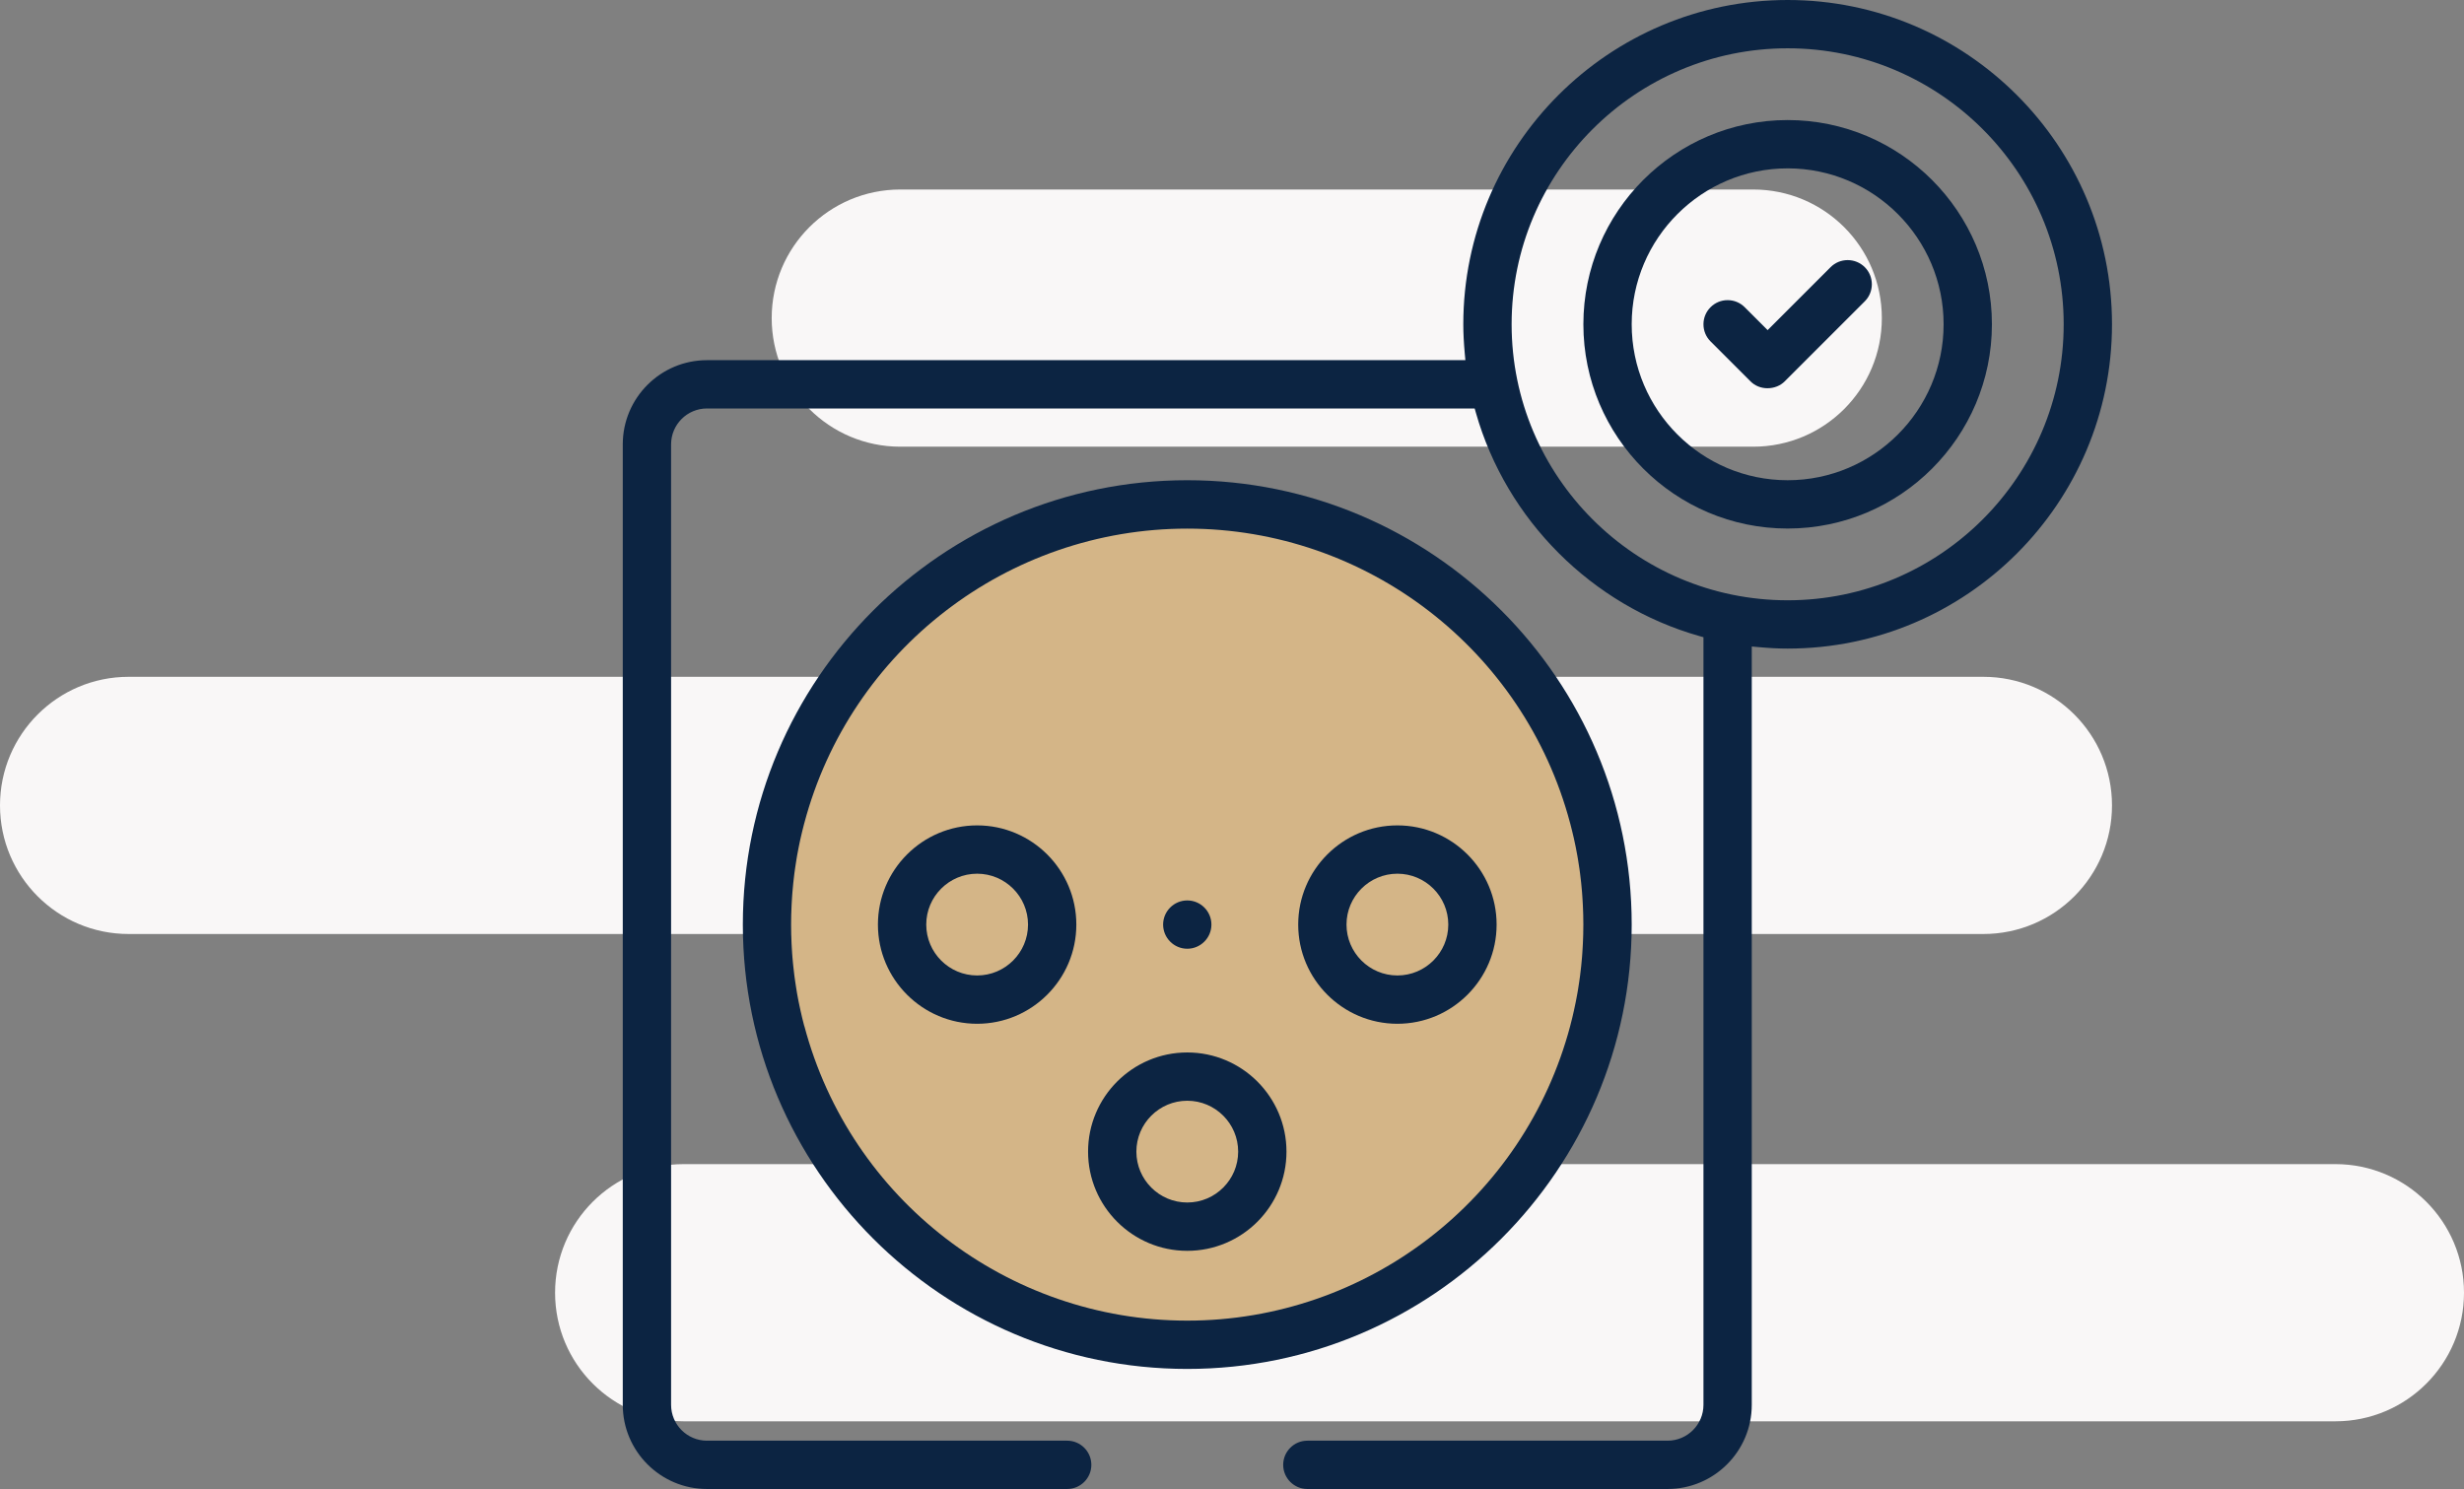
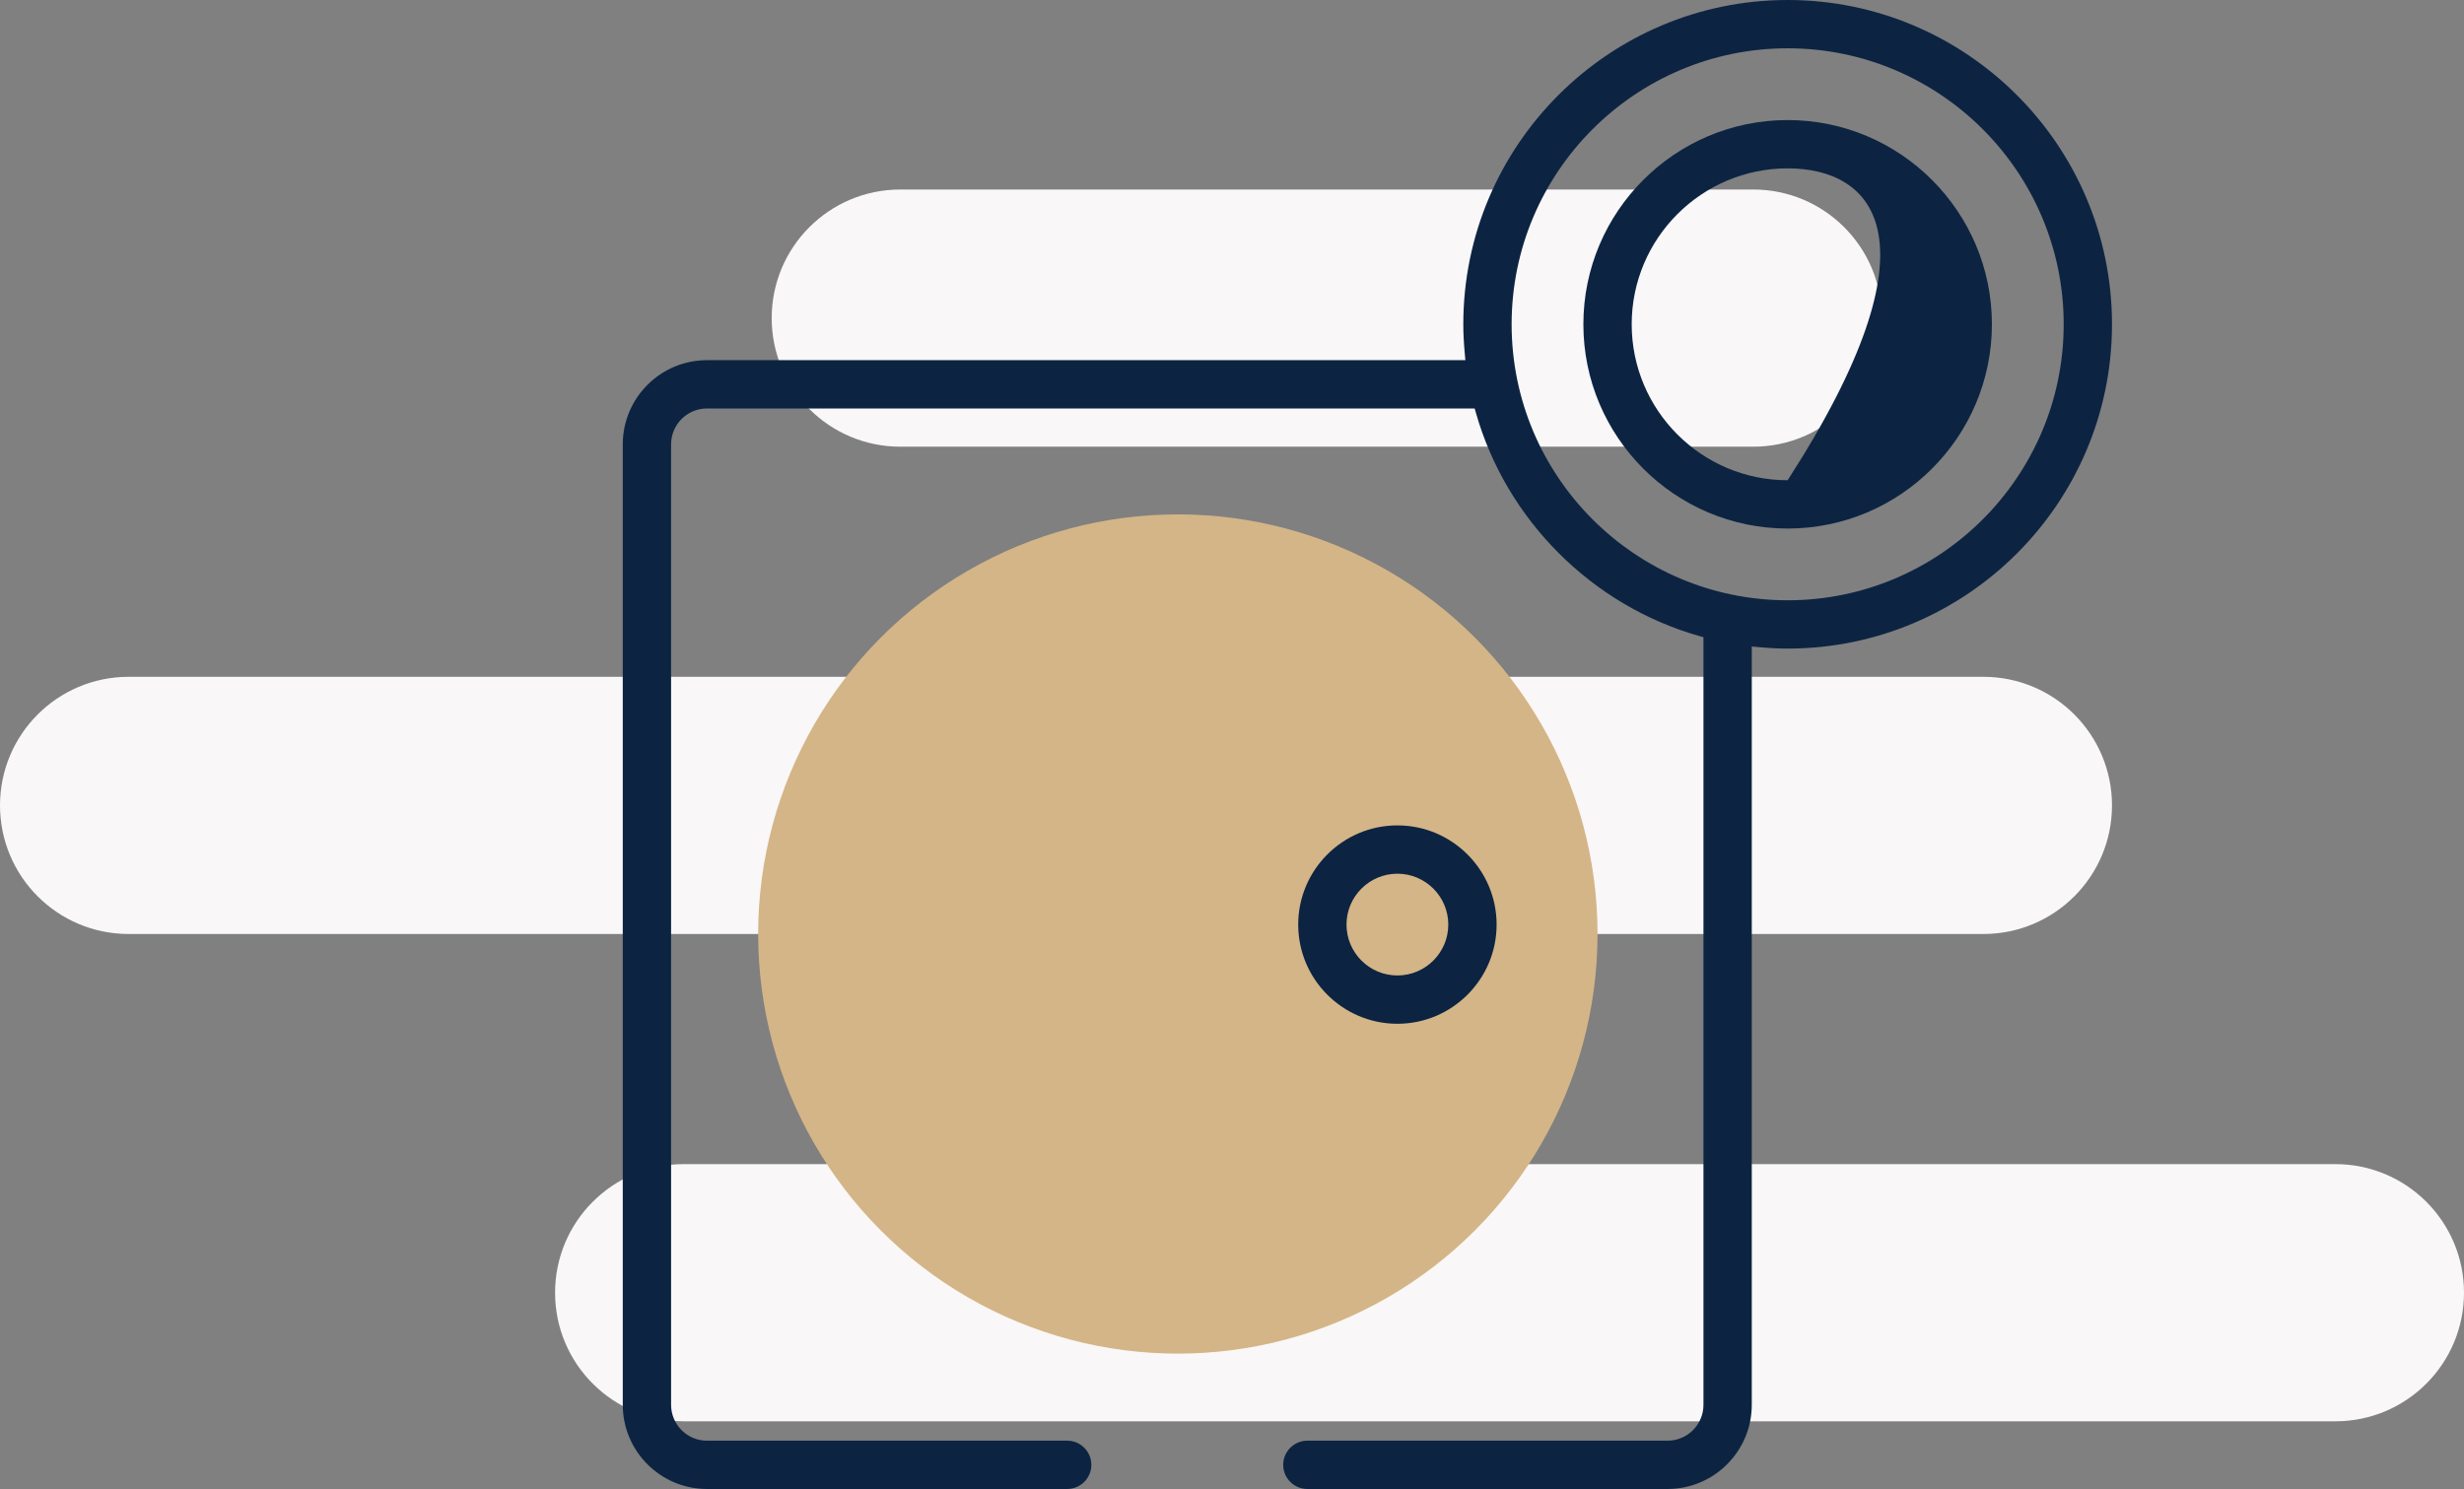
<svg xmlns="http://www.w3.org/2000/svg" width="182" height="110" viewBox="0 0 182 110" fill="none">
  <rect x="0" y="0" width="182" height="110" fill="#808080" stroke="none" />
  <path d="M172.5 86C177.747 86 182 90.253 182 95.5C182 100.747 177.747 105 172.5 105H50.5C45.253 105 41 100.747 41 95.5C41 90.253 45.253 86 50.5 86H172.5ZM146.5 50C151.747 50 156 54.253 156 59.5C156 64.747 151.747 69 146.5 69H9.5C4.253 69 0 64.747 0 59.5C0 54.253 4.253 50 9.5 50H146.5ZM129.5 14C134.747 14 139 18.253 139 23.5C139 28.747 134.747 33 129.5 33H66.5C61.253 33 57 28.747 57 23.5C57 18.253 61.253 14 66.5 14H129.5Z" fill="#F9F7F7" />
  <g clip-path="url(#clip0_2577_3365)">
    <circle cx="87" cy="69" r="31" fill="#D4B587" />
-     <path d="M87.696 70.088C86.713 70.088 85.912 69.287 85.912 68.304C85.912 67.321 86.713 66.52 87.696 66.52C88.679 66.52 89.48 67.321 89.48 68.304C89.48 69.287 88.679 70.088 87.696 70.088Z" fill="#0C2442" />
-     <path d="M72.175 75.632C68.134 75.632 64.847 72.344 64.847 68.304C64.847 64.263 68.134 60.976 72.175 60.976C76.215 60.976 79.502 64.263 79.502 68.304C79.502 72.344 76.215 75.632 72.175 75.632ZM72.175 64.545C70.103 64.545 68.416 66.232 68.416 68.304C68.416 70.376 70.103 72.063 72.175 72.063C74.247 72.063 75.934 70.376 75.934 68.304C75.934 66.232 74.247 64.545 72.175 64.545Z" fill="#0C2442" />
    <path d="M103.217 75.632C99.177 75.632 95.89 72.344 95.89 68.304C95.89 64.263 99.177 60.976 103.217 60.976C107.258 60.976 110.545 64.263 110.545 68.304C110.545 72.344 107.258 75.632 103.217 75.632ZM103.217 64.545C101.145 64.545 99.458 66.232 99.458 68.304C99.458 70.376 101.145 72.063 103.217 72.063C105.289 72.063 106.976 70.376 106.976 68.304C106.976 66.232 105.289 64.545 103.217 64.545Z" fill="#0C2442" />
-     <path d="M87.696 92.406C83.656 92.406 80.369 89.12 80.369 85.079C80.369 81.038 83.656 77.751 87.696 77.751C91.737 77.751 95.024 81.038 95.024 85.079C95.024 89.12 91.737 92.406 87.696 92.406ZM87.696 81.318C85.624 81.318 83.937 83.005 83.937 85.077C83.937 87.149 85.624 88.836 87.696 88.836C89.769 88.836 91.455 87.149 91.455 85.077C91.455 83.005 89.769 81.318 87.696 81.318Z" fill="#0C2442" />
-     <path d="M132.042 39.046C123.723 39.046 116.954 32.277 116.954 23.957C116.954 15.638 123.723 8.869 132.042 8.869C140.362 8.869 147.13 15.638 147.13 23.957C147.13 32.277 140.362 39.046 132.042 39.046ZM132.042 12.438C125.691 12.438 120.523 17.607 120.523 23.957C120.523 30.308 125.691 35.477 132.042 35.477C138.393 35.477 143.562 30.308 143.562 23.957C143.562 17.607 138.393 12.438 132.042 12.438Z" fill="#0C2442" />
-     <path d="M130.562 28.682C130.074 28.682 129.628 28.503 129.301 28.176L126.346 25.22C126.008 24.882 125.824 24.434 125.824 23.957C125.824 23.481 126.01 23.033 126.346 22.697C126.683 22.359 127.132 22.173 127.608 22.173C128.084 22.173 128.533 22.359 128.87 22.695L130.564 24.388L135.215 19.737C135.553 19.399 136.001 19.215 136.477 19.215C136.954 19.215 137.402 19.402 137.74 19.737C138.435 20.432 138.435 21.565 137.74 22.26L131.826 28.173C131.503 28.496 131.044 28.68 130.564 28.68L130.562 28.682Z" fill="#0C2442" />
-     <path d="M87.696 101.131C69.596 101.131 54.869 86.404 54.869 68.304C54.869 50.204 69.596 35.477 87.696 35.477C105.796 35.477 120.523 50.204 120.523 68.304C120.523 86.404 105.796 101.131 87.696 101.131ZM59.414 75.805C62.809 88.613 74.44 97.562 87.696 97.562C100.952 97.562 112.582 88.613 115.98 75.796V75.792C116.025 75.621 116.069 75.448 116.112 75.274L116.147 75.133C116.183 74.98 116.22 74.826 116.253 74.67L116.296 74.469C116.326 74.326 116.357 74.181 116.387 74.038L116.445 73.735C116.467 73.62 116.489 73.505 116.51 73.388C116.523 73.317 116.56 73.096 116.56 73.096C116.593 72.899 116.623 72.704 116.651 72.505L116.655 72.47C116.675 72.342 116.692 72.215 116.709 72.087C116.718 72.02 116.744 71.792 116.744 71.792C116.759 71.66 116.777 71.528 116.79 71.396C116.8 71.296 116.809 71.199 116.818 71.099C116.831 70.965 116.844 70.831 116.855 70.697C116.863 70.599 116.87 70.502 116.876 70.404C116.887 70.266 116.896 70.125 116.902 69.984C116.902 69.984 116.913 69.776 116.917 69.709C116.924 69.553 116.93 69.397 116.935 69.242L116.943 69.01C116.95 68.776 116.952 68.54 116.952 68.306C116.952 68.072 116.95 67.836 116.943 67.602L116.935 67.371C116.93 67.215 116.924 67.059 116.917 66.903C116.915 66.834 116.902 66.628 116.902 66.628C116.894 66.487 116.885 66.347 116.876 66.206C116.87 66.108 116.861 66.013 116.855 65.916C116.844 65.781 116.831 65.647 116.818 65.513C116.809 65.413 116.798 65.316 116.79 65.216C116.777 65.084 116.759 64.952 116.744 64.82C116.744 64.82 116.718 64.593 116.709 64.525C116.692 64.4 116.675 64.274 116.658 64.149L116.651 64.108C116.623 63.91 116.593 63.713 116.56 63.516C116.56 63.516 116.523 63.293 116.51 63.224C116.491 63.111 116.469 62.999 116.447 62.886L116.387 62.572C116.359 62.429 116.328 62.284 116.296 62.141L116.253 61.94C116.218 61.786 116.183 61.633 116.144 61.479L116.11 61.34C116.069 61.171 116.025 61.002 115.982 60.834L115.975 60.814C112.576 48.002 100.946 39.052 87.692 39.052C74.437 39.052 62.807 47.999 59.408 60.814L59.401 60.836C59.356 61.005 59.315 61.171 59.273 61.34L59.239 61.479C59.202 61.635 59.165 61.788 59.131 61.942L59.089 62.13C59.055 62.289 59.025 62.431 58.996 62.577L58.944 62.849C58.92 62.975 58.897 63.101 58.873 63.226C58.862 63.295 58.825 63.519 58.825 63.519C58.793 63.716 58.762 63.91 58.734 64.11L58.728 64.151C58.711 64.276 58.691 64.402 58.676 64.528C58.667 64.595 58.641 64.822 58.641 64.822C58.626 64.954 58.609 65.086 58.596 65.218C58.585 65.318 58.576 65.415 58.568 65.515C58.555 65.649 58.542 65.784 58.531 65.918C58.522 66.015 58.516 66.113 58.509 66.21C58.498 66.351 58.49 66.492 58.483 66.632C58.477 66.725 58.472 66.816 58.468 66.907C58.462 67.063 58.455 67.219 58.451 67.375L58.442 67.607C58.435 67.841 58.433 68.077 58.433 68.31C58.433 68.544 58.435 68.78 58.442 69.014L58.451 69.246C58.455 69.402 58.462 69.558 58.468 69.714C58.472 69.805 58.477 69.895 58.483 69.986C58.492 70.129 58.5 70.27 58.509 70.411C58.516 70.508 58.524 70.606 58.531 70.703C58.542 70.837 58.555 70.972 58.568 71.106L58.572 71.149C58.581 71.234 58.587 71.318 58.598 71.403C58.611 71.535 58.628 71.667 58.643 71.799C58.643 71.799 58.669 72.026 58.678 72.093C58.695 72.221 58.713 72.351 58.732 72.479L58.736 72.511C58.765 72.708 58.795 72.905 58.827 73.102C58.827 73.102 58.864 73.328 58.875 73.395C58.897 73.52 58.92 73.644 58.944 73.767L58.998 74.044C59.027 74.189 59.057 74.332 59.089 74.475L59.133 74.677C59.167 74.83 59.202 74.984 59.239 75.138L59.273 75.279C59.315 75.443 59.356 75.61 59.399 75.774L59.408 75.807L59.414 75.805Z" fill="#0C2442" />
+     <path d="M132.042 39.046C123.723 39.046 116.954 32.277 116.954 23.957C116.954 15.638 123.723 8.869 132.042 8.869C140.362 8.869 147.13 15.638 147.13 23.957C147.13 32.277 140.362 39.046 132.042 39.046ZM132.042 12.438C125.691 12.438 120.523 17.607 120.523 23.957C120.523 30.308 125.691 35.477 132.042 35.477C143.562 17.607 138.393 12.438 132.042 12.438Z" fill="#0C2442" />
    <path d="M96.565 110C95.582 110 94.781 109.199 94.781 108.216C94.781 107.233 95.582 106.431 96.565 106.431H123.173C124.635 106.431 125.824 105.243 125.824 103.781V47.075L125.51 46.986C117.587 44.734 111.266 38.413 109.014 30.49L108.925 30.176H52.219C50.757 30.176 49.569 31.365 49.569 32.827V103.781C49.569 105.243 50.757 106.431 52.219 106.431H78.827C79.81 106.431 80.611 107.233 80.611 108.216C80.611 109.199 79.81 110 78.827 110H52.219C48.789 110 46 107.211 46 103.781V32.827C46 29.397 48.789 26.608 52.219 26.608H108.239L108.195 26.136C108.12 25.302 108.085 24.611 108.085 23.957C108.085 10.747 118.832 0 132.043 0C145.253 0 156 10.747 156 23.957C156 37.168 145.253 47.915 132.043 47.915C131.389 47.915 130.698 47.88 129.864 47.804L129.392 47.761V103.781C129.392 107.211 126.603 110 123.173 110H96.565ZM132.043 3.568C120.8 3.568 111.654 12.715 111.654 23.957C111.654 35.2 120.8 44.346 132.043 44.346C143.285 44.346 152.431 35.2 152.431 23.957C152.431 12.715 143.285 3.568 132.043 3.568Z" fill="#0C2442" />
  </g>
  <defs>
    <clipPath id="clip0_2577_3365">
      <rect width="110" height="110" fill="white" transform="translate(46)" />
    </clipPath>
  </defs>
</svg>